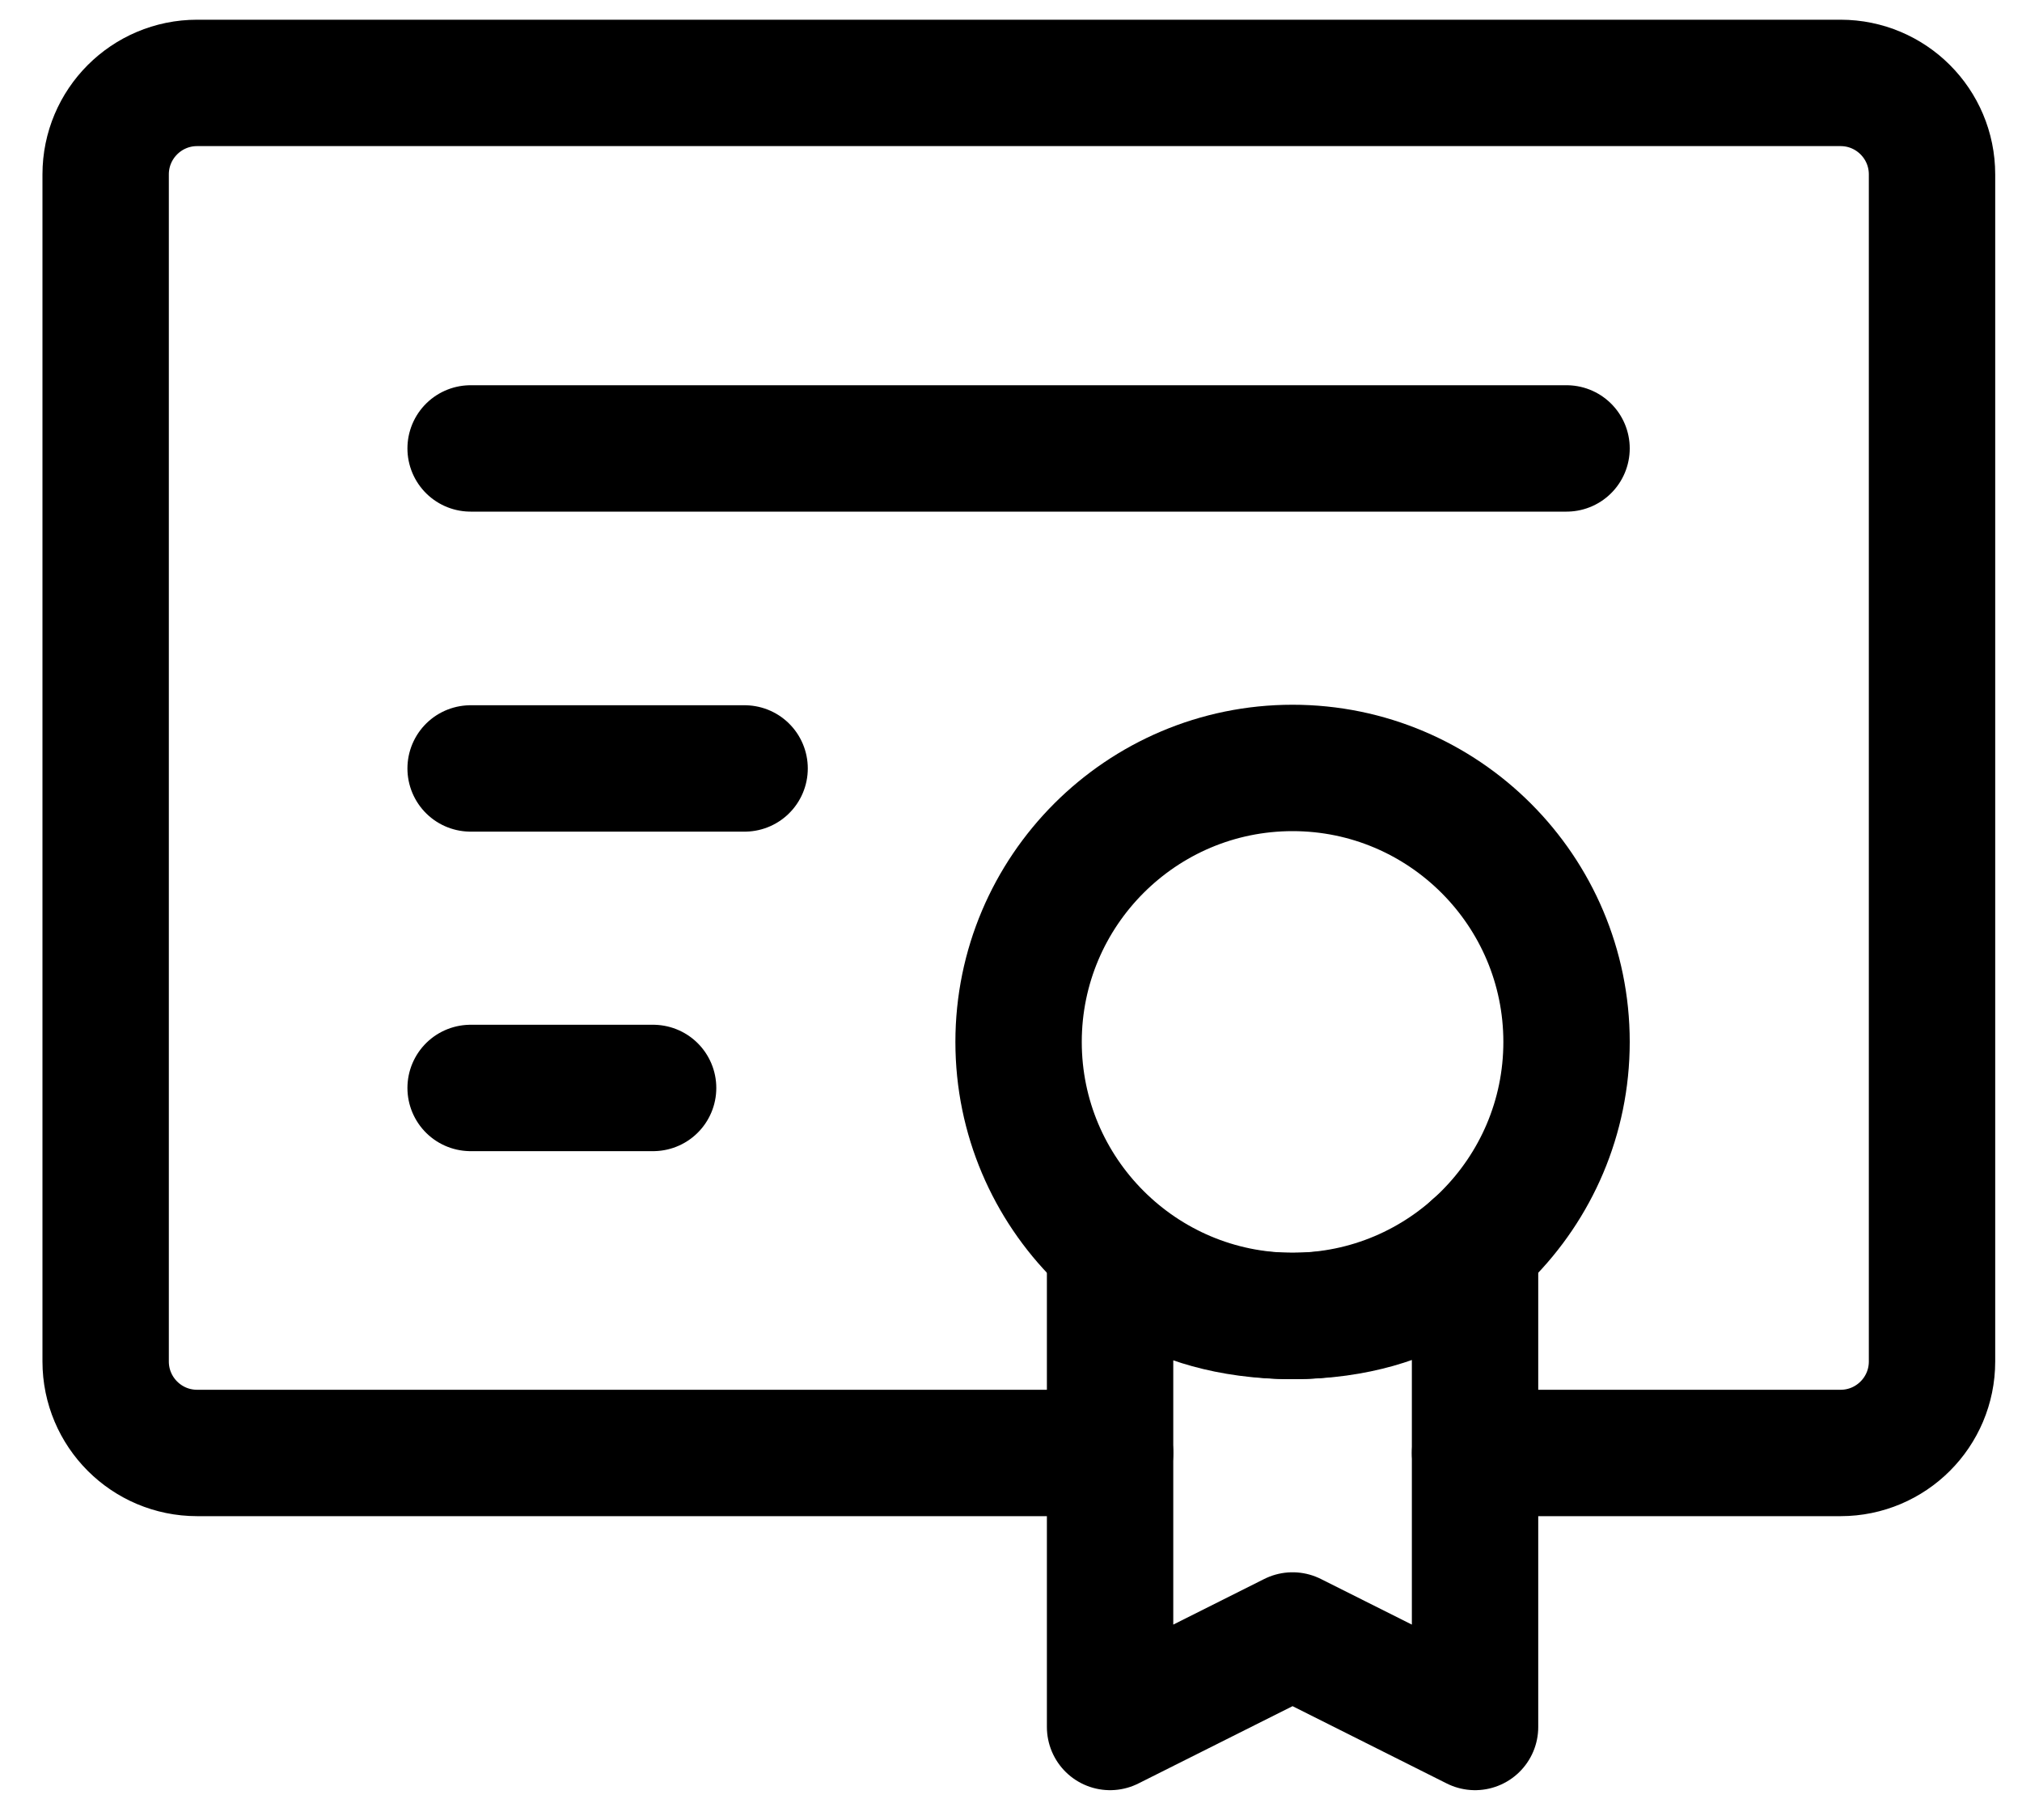
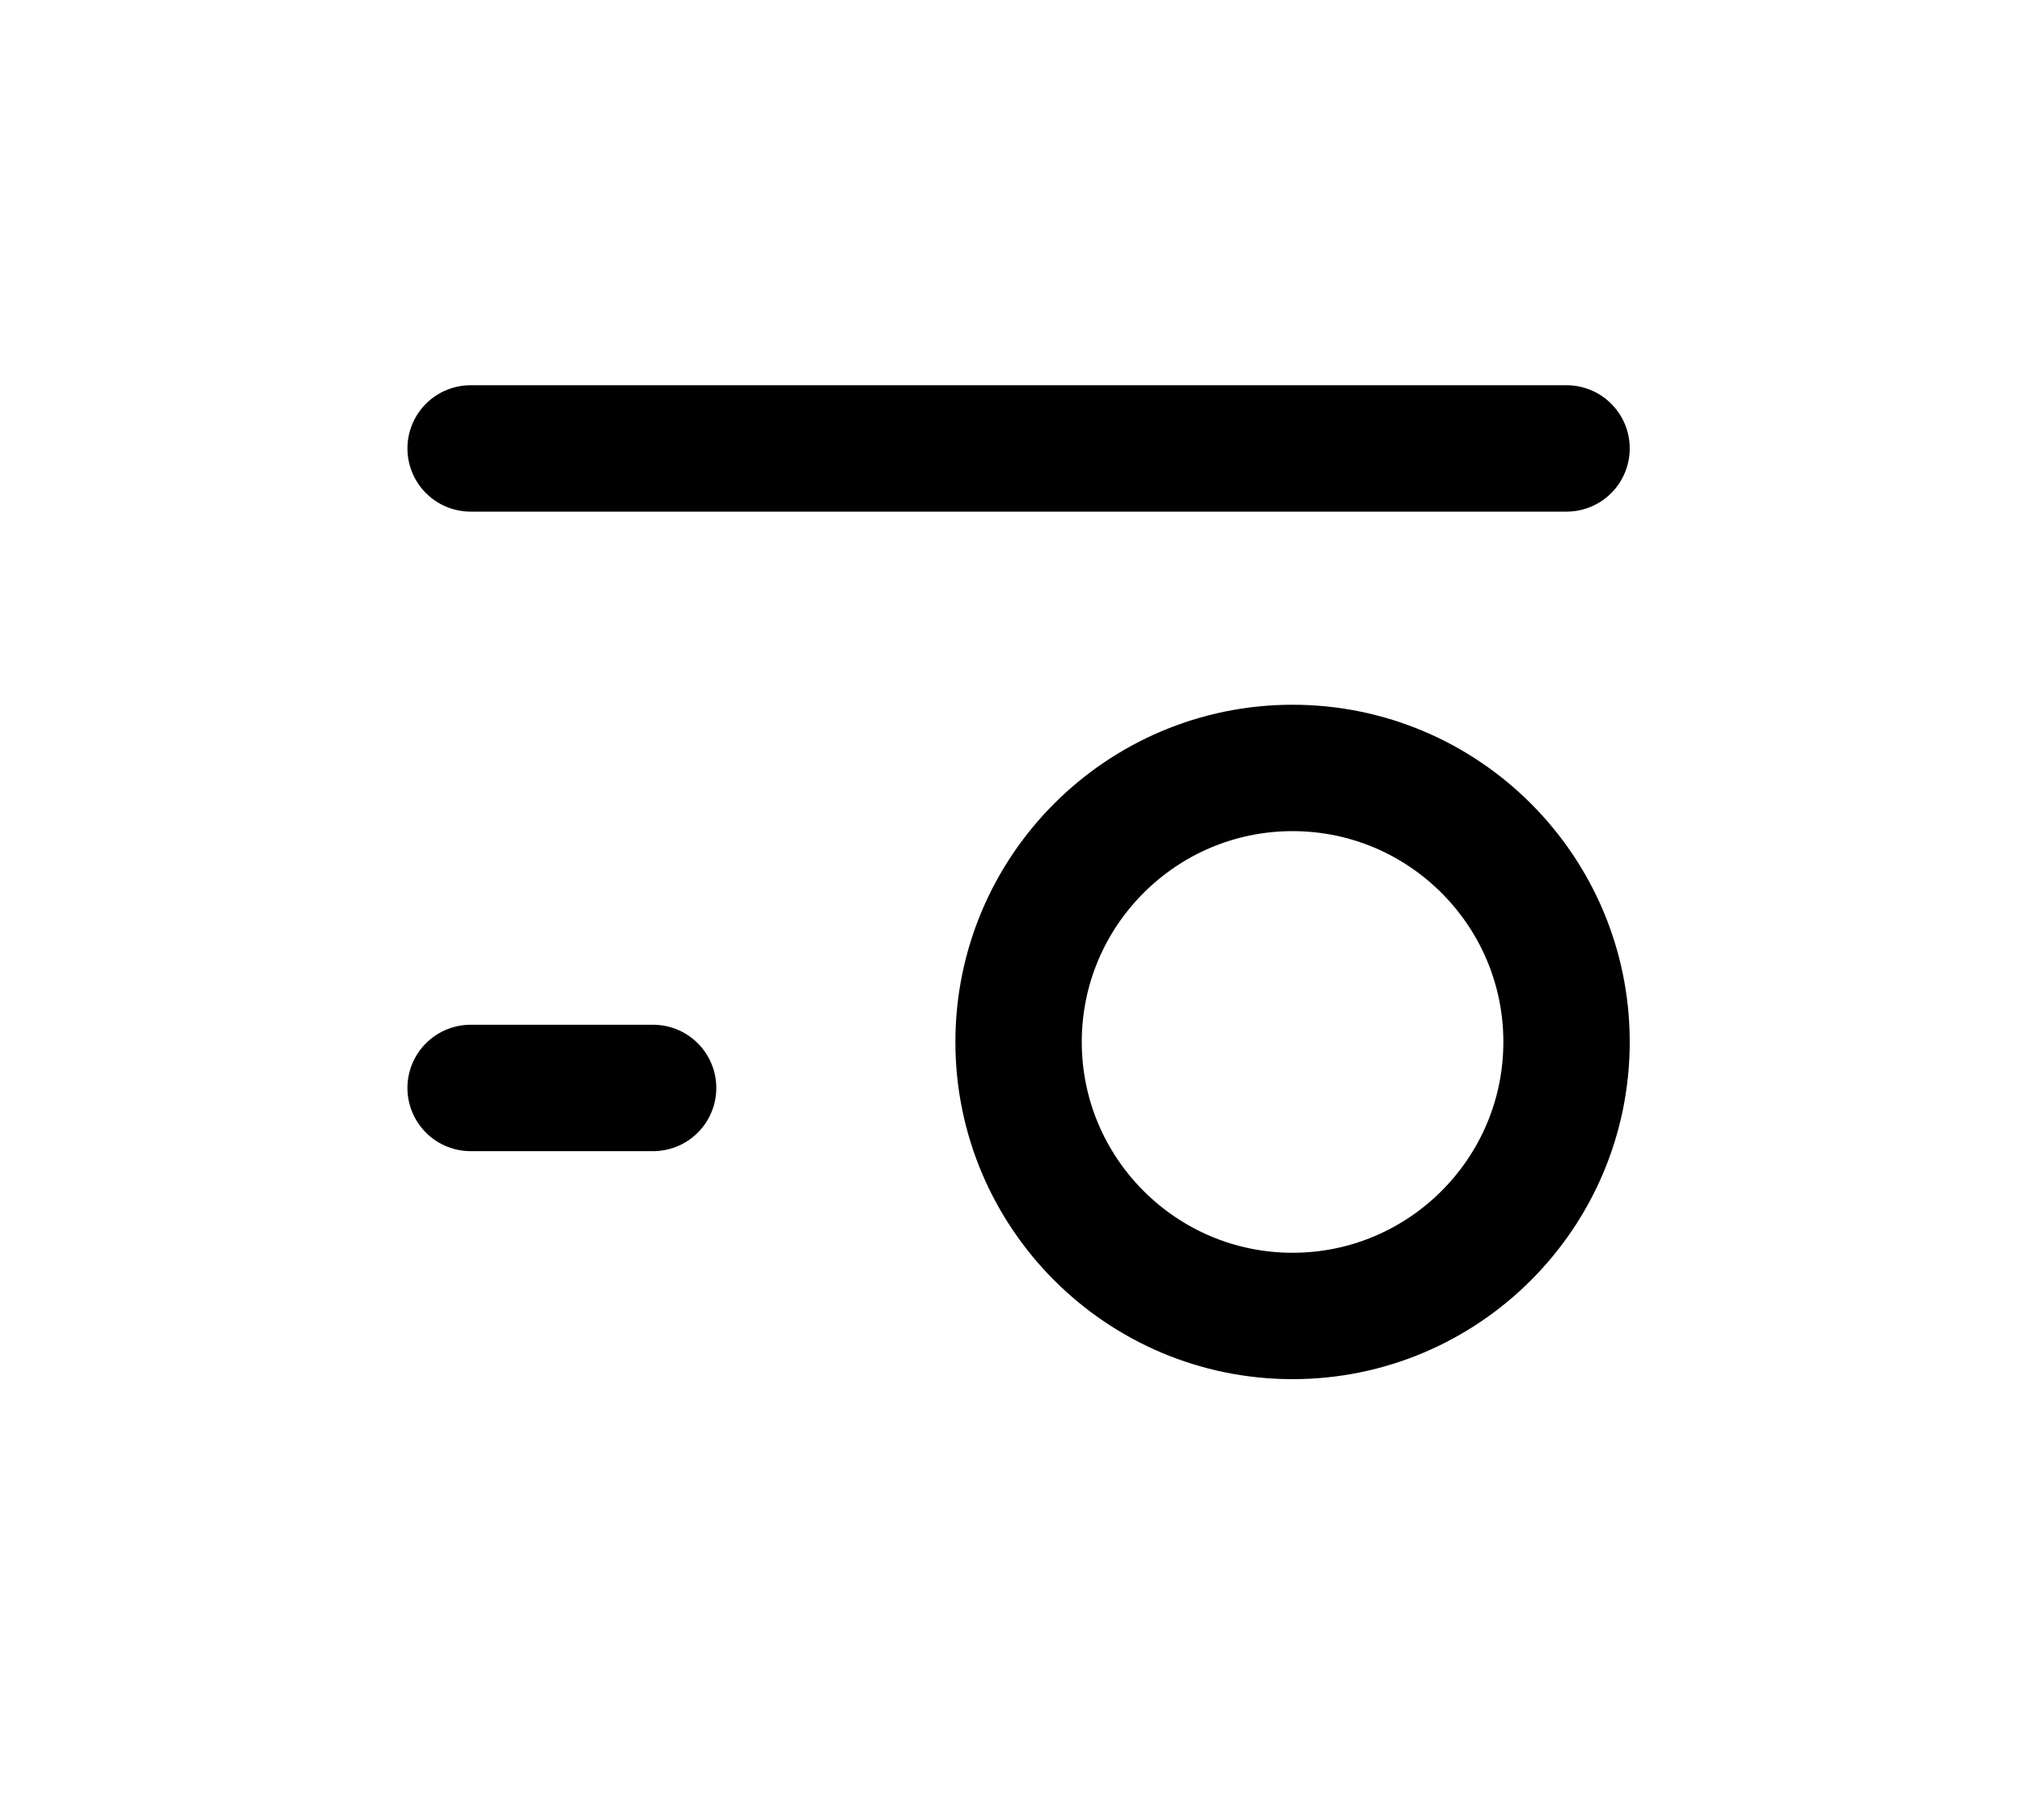
<svg xmlns="http://www.w3.org/2000/svg" width="40px" height="36px" viewBox="0 0 40 36" version="1.1">
  <title>编组</title>
  <g id="页面-1" stroke="none" stroke-width="1" fill="none" fill-rule="evenodd">
    <g id="icon更新" transform="translate(-3393, -982)" stroke="#000000" stroke-width="2.5">
      <g id="编组" transform="translate(3395.09, 983.64)">
-         <path d="M19.87,27.1 L1.81,27.1 C0.81,27.1 0,26.29 0,25.29 L0,1.81 C0,0.81 0.81,2.27373675e-13 1.81,2.27373675e-13 L34.32,2.27373675e-13 C35.32,2.27373675e-13 36.13,0.81 36.13,1.81 L36.13,25.29 C36.13,26.29 35.32,27.1 34.32,27.1 L27.09,27.1" id="路径" stroke-linecap="round" stroke-linejoin="round" />
        <line x1="7.22" y1="7.23" x2="28.9" y2="7.23" id="路径" stroke-linecap="round" stroke-linejoin="round" />
-         <line x1="7.22" y1="13.56" x2="12.64" y2="13.56" id="路径" stroke-linecap="round" stroke-linejoin="round" />
        <line x1="7.22" y1="19.88" x2="10.83" y2="19.88" id="路径" stroke-linecap="round" stroke-linejoin="round" />
        <path d="M23.48,24.39 C26.47,24.39 28.9,21.96 28.9,18.97 C28.9,15.98 26.47,13.55 23.48,13.55 C20.49,13.55 18.06,15.98 18.06,18.97 C18.06,21.96 20.49,24.39 23.48,24.39 Z" id="路径" />
-         <path d="M23.48,30.71 L27.09,32.52 L27.09,23.01 C27.09,23.01 26.06,24.39 23.48,24.39 C20.9,24.39 19.87,23.04 19.87,23.04 L19.87,32.52 L23.48,30.71 Z" id="路径" stroke-linecap="round" stroke-linejoin="round" />
      </g>
    </g>
  </g>
</svg>